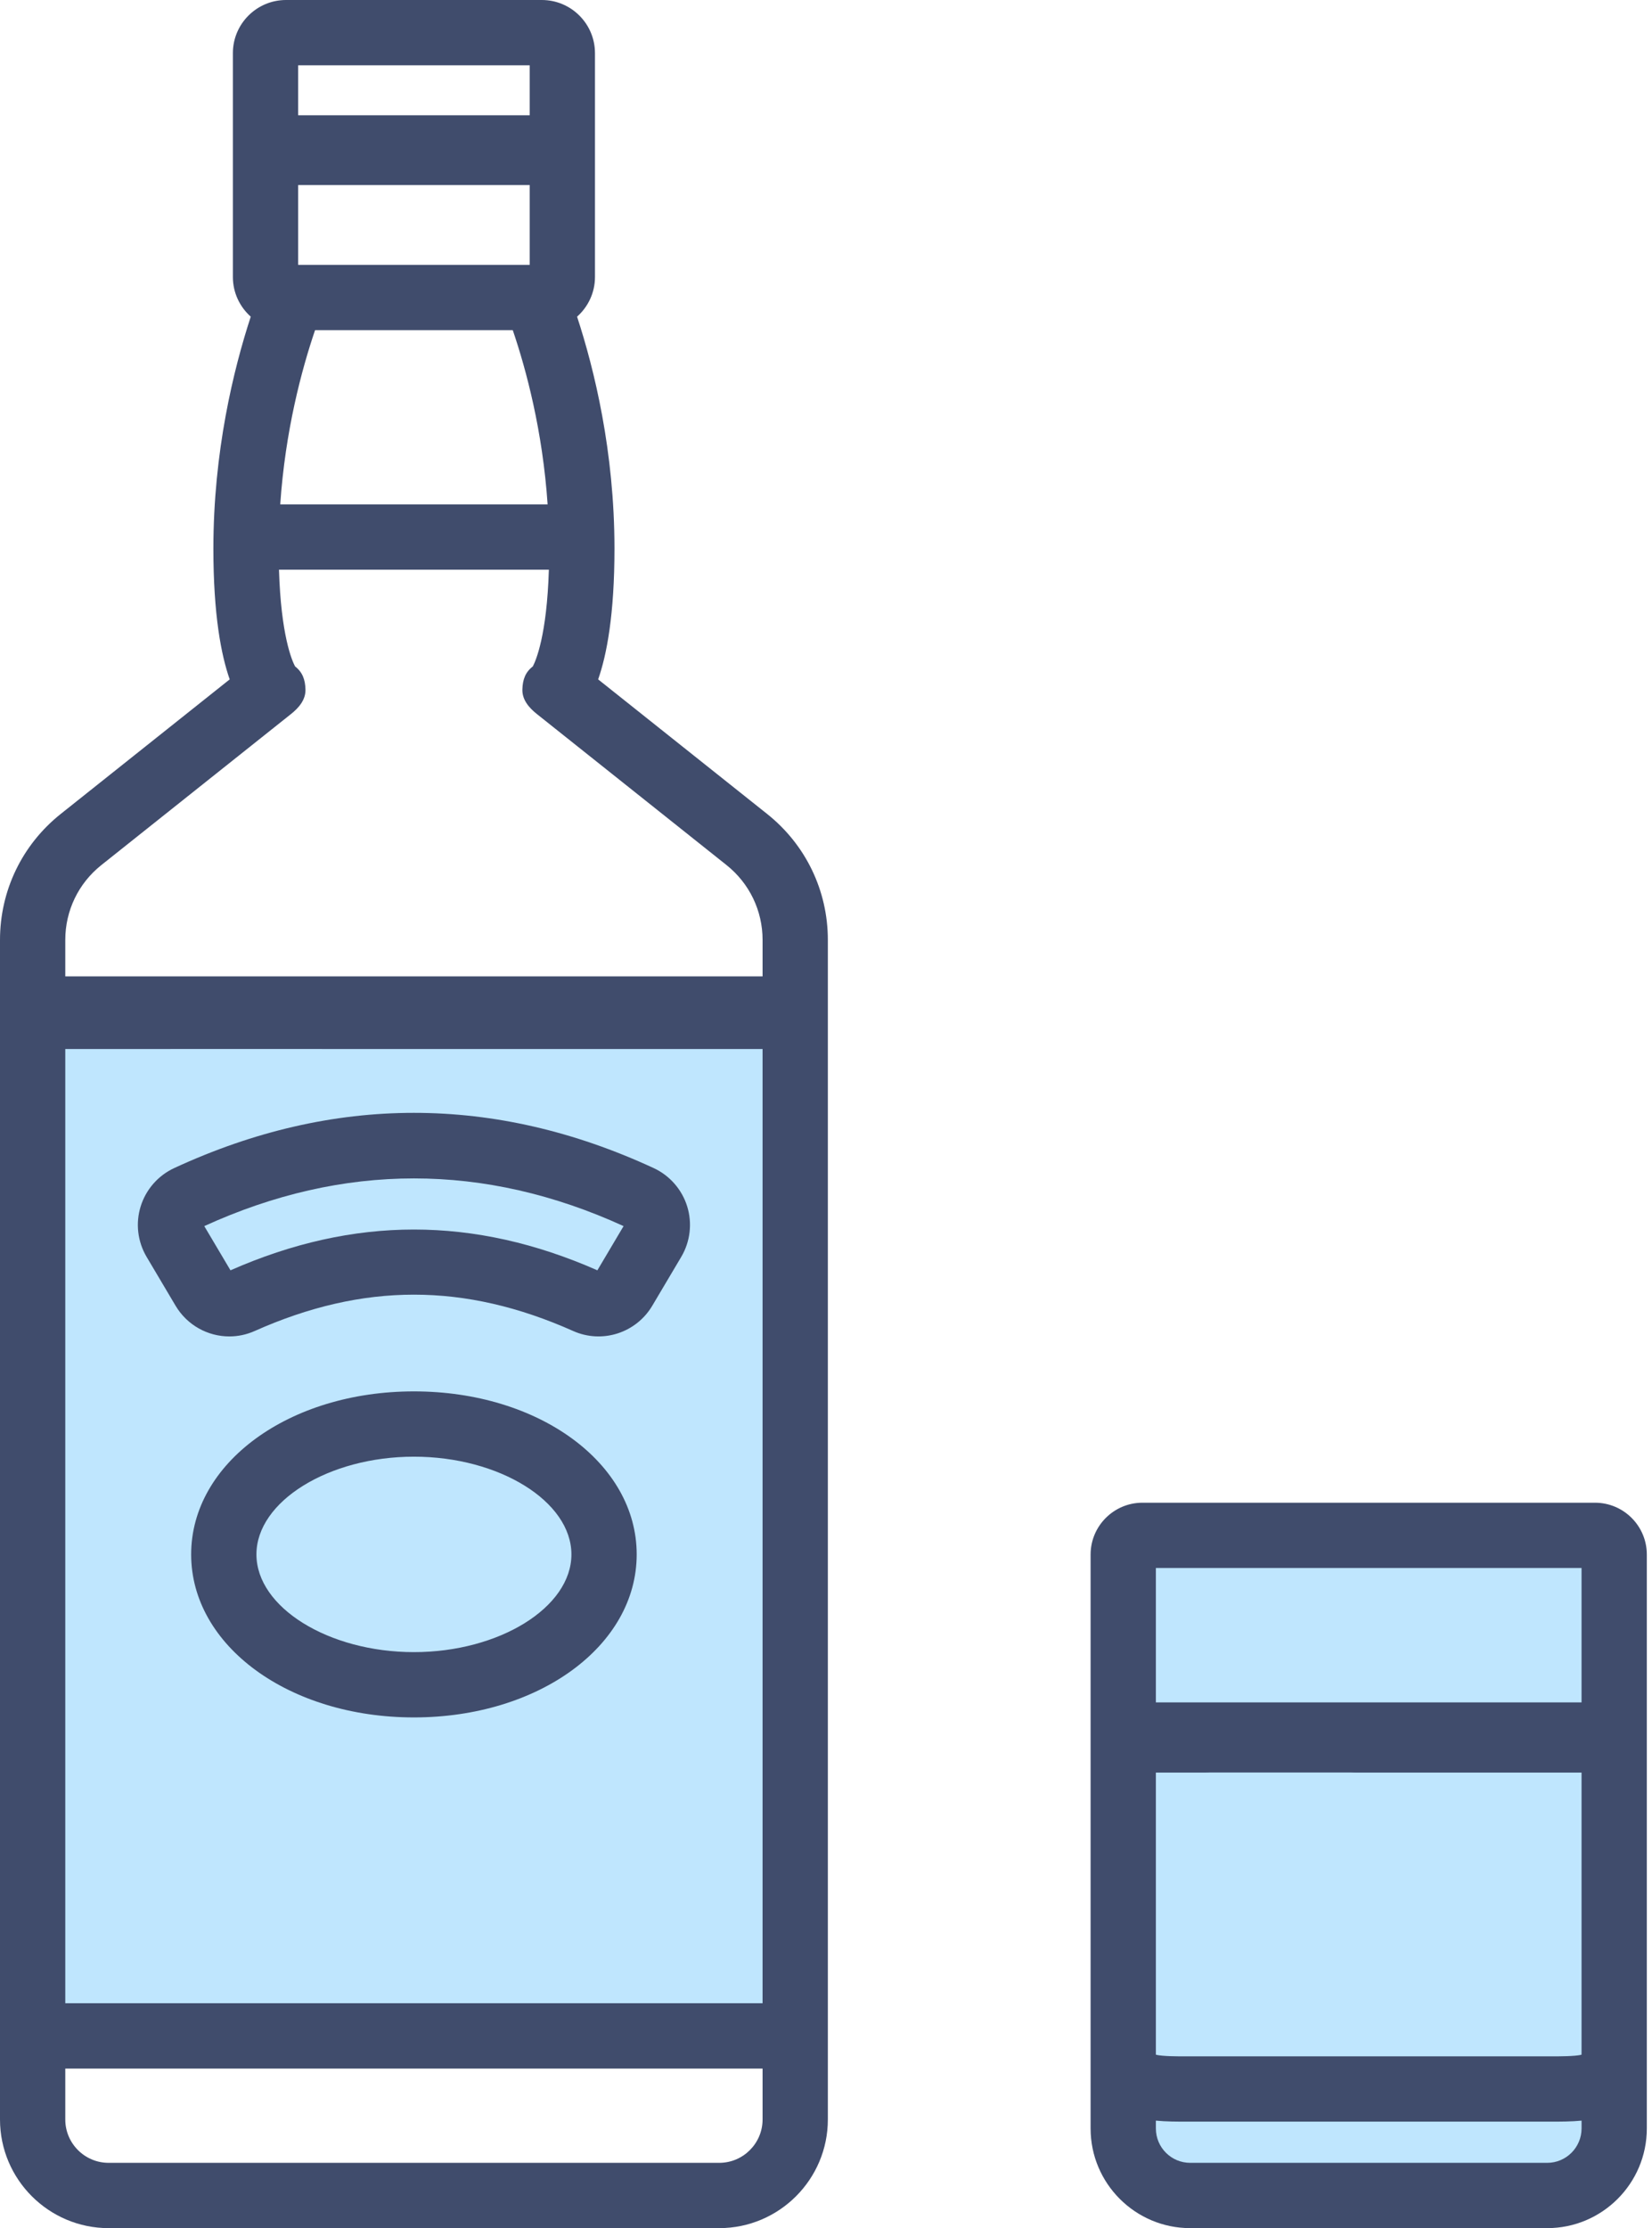
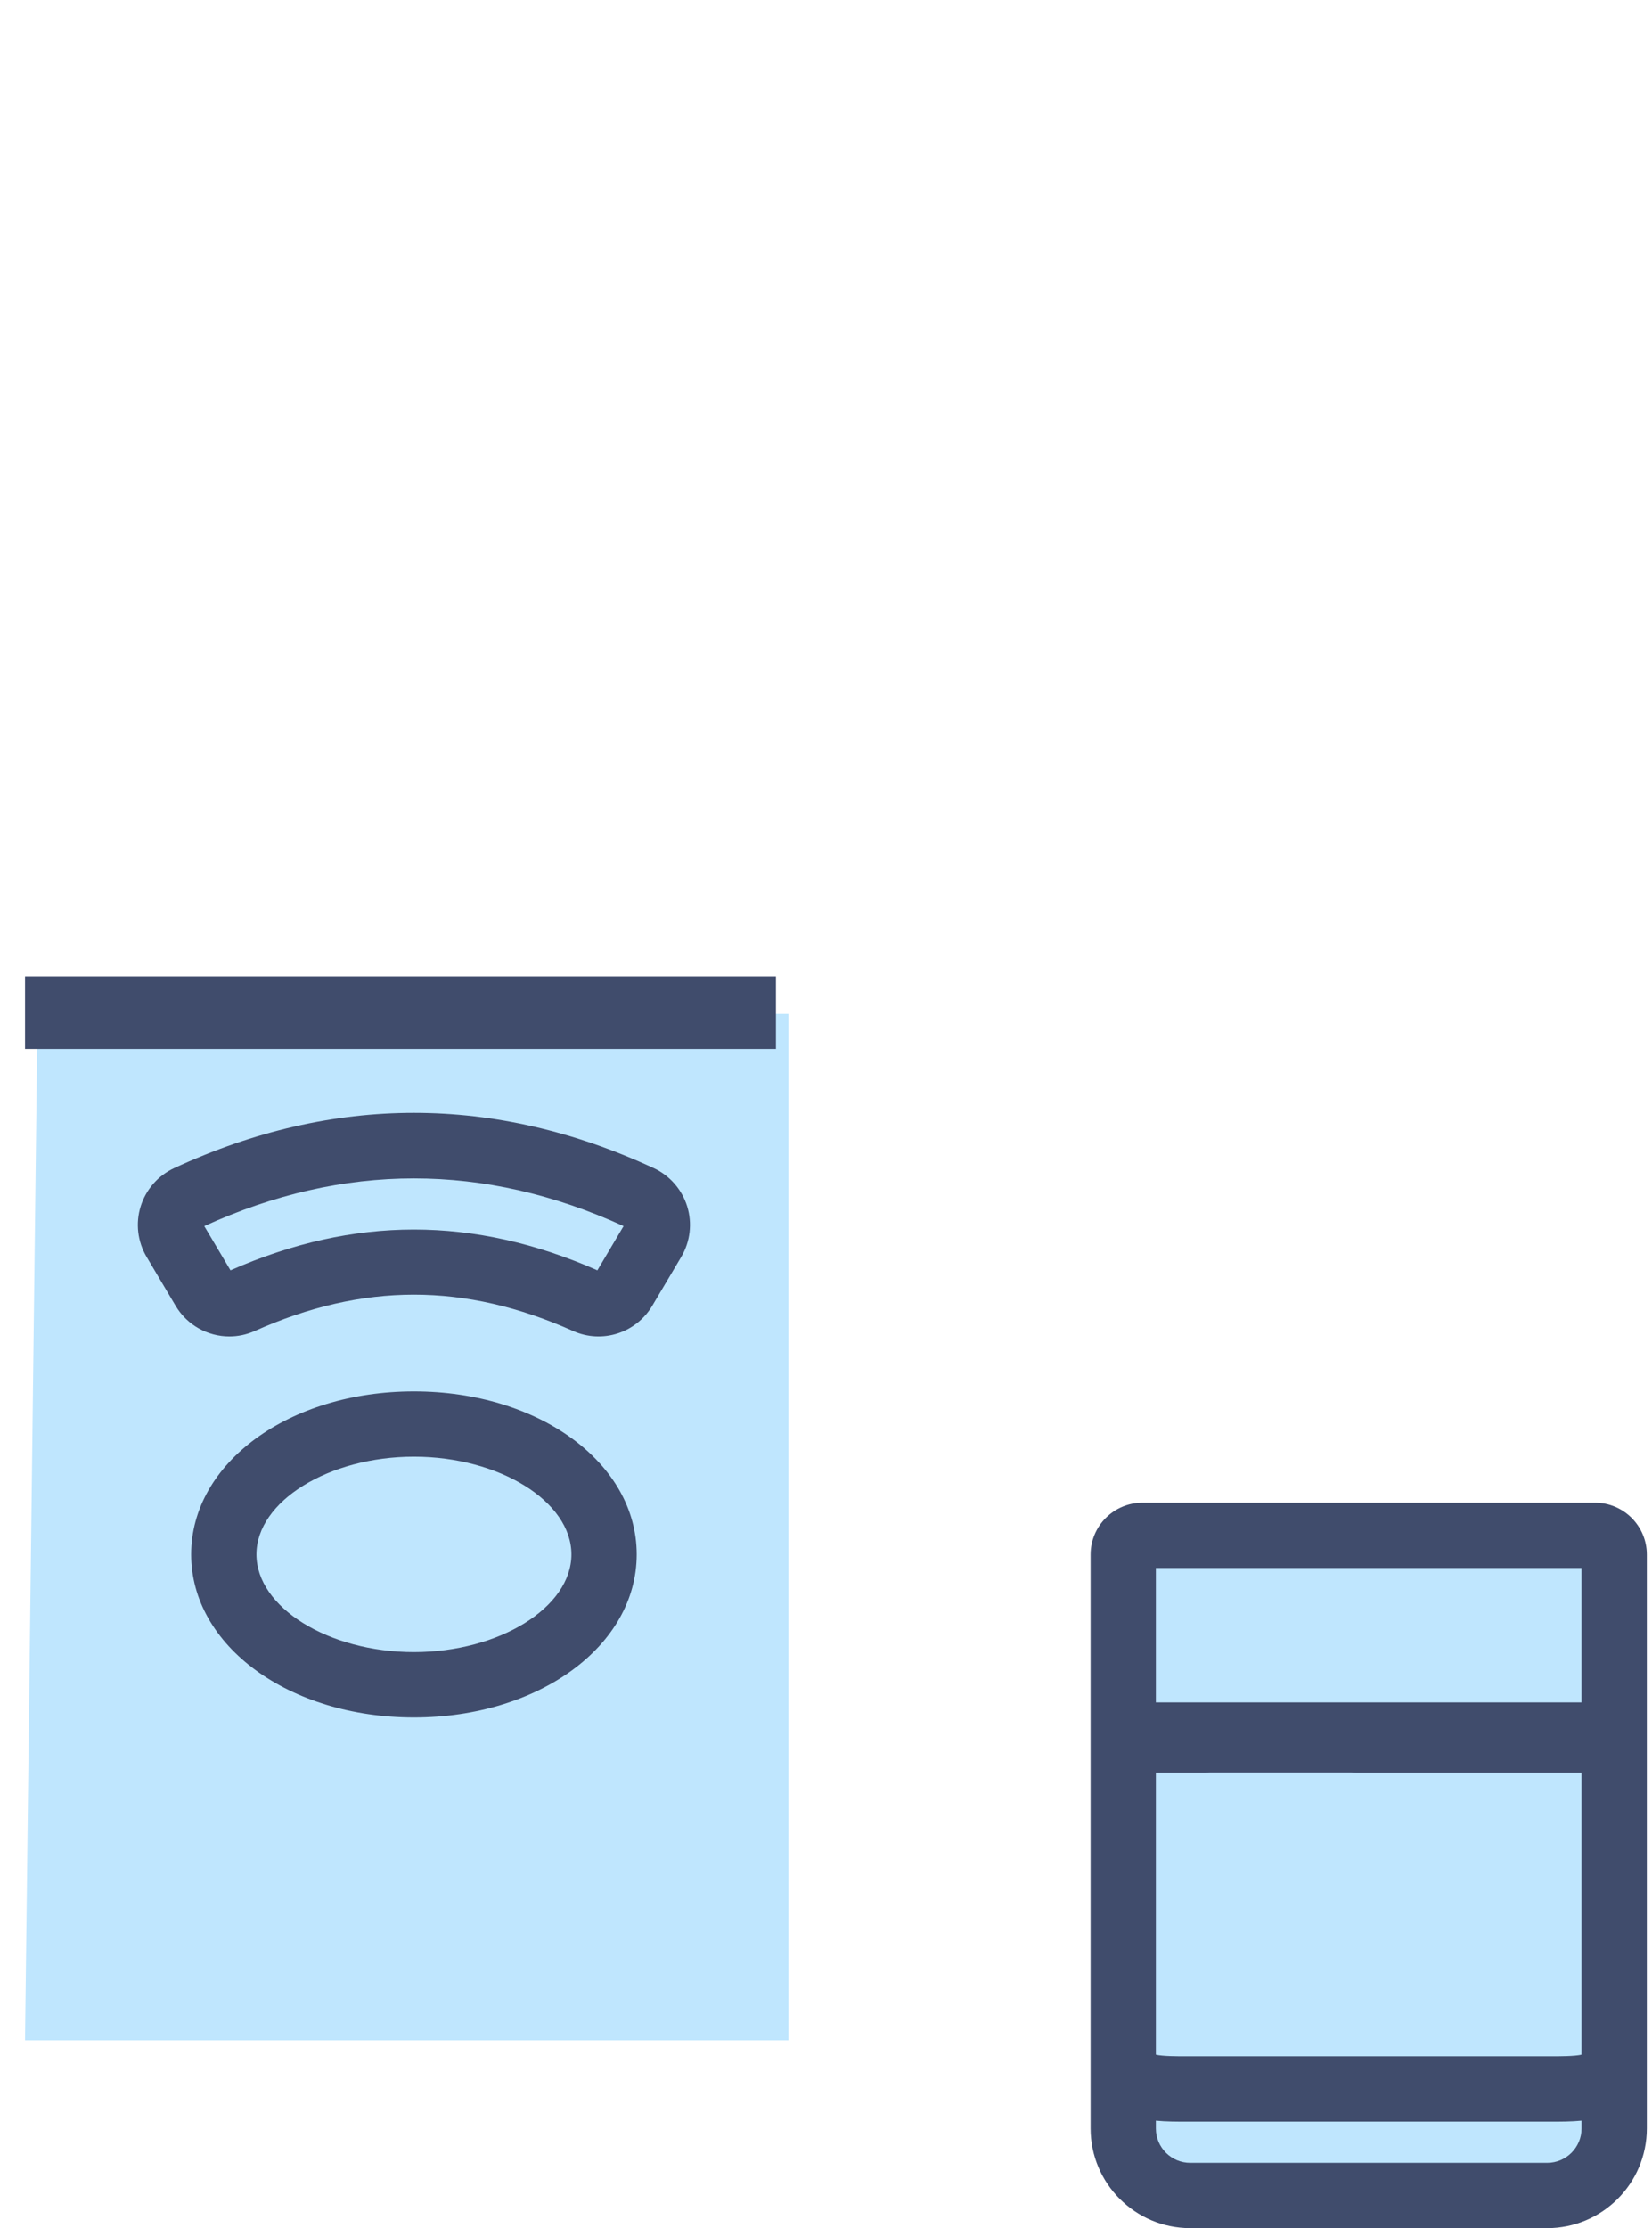
<svg xmlns="http://www.w3.org/2000/svg" width="66" height="89" viewBox="0 0 66 89" fill="none">
  <path d="M24.416 72.424H8.658C7.937 72.424 7.354 73.008 7.354 73.728C7.354 74.448 7.938 75.032 8.658 75.032H24.416C25.137 75.032 25.72 74.448 25.72 73.728C25.721 73.008 25.137 72.424 24.416 72.424Z" fill="#404C6C" />
  <path d="M31.5 40.5H1.5L1 81.5H31.5V40.5Z" fill="#BFE6FE" />
  <path d="M64.5 61.5H45L44.5 85L47.5 88H62L64.5 85.5V61.5Z" fill="#BFE6FE" />
-   <path d="M30.648 32.512L23.897 27.137C24.239 26.164 24.549 24.555 24.549 21.914C24.549 18.037 23.743 14.749 23.055 12.649C23.492 12.26 23.77 11.695 23.77 11.065V2.122C23.77 0.952 22.818 0 21.647 0H11.427C10.256 0 9.304 0.952 9.304 2.122V11.065C9.304 11.695 9.582 12.26 10.018 12.649C9.331 14.749 8.525 18.037 8.525 21.914C8.525 24.555 8.835 26.164 9.177 27.137L2.426 32.512C0.884 33.74 0 35.574 0 37.545V84.66C0 87.053 1.947 89 4.341 89H28.733C31.127 89 33.074 87.053 33.074 84.66V37.545C33.074 35.574 32.19 33.74 30.648 32.512ZM11.912 2.608H21.162V4.604H11.912V2.608ZM11.912 7.39H21.162V10.58H11.912V7.39ZM12.587 13.188H20.486C21.026 14.772 21.679 17.216 21.878 20.147H11.196C11.395 17.216 12.048 14.772 12.587 13.188ZM2.608 41.898H6.801C7.521 41.898 8.105 41.315 8.105 40.595C8.105 39.875 7.521 39.291 6.801 39.291H2.608V37.545C2.608 36.373 3.134 35.282 4.051 34.553L11.626 28.521C11.947 28.265 12.216 27.947 12.204 27.536C12.193 27.146 12.086 26.85 11.788 26.618C11.664 26.384 11.225 25.376 11.146 22.755H21.928C21.849 25.376 21.41 26.384 21.287 26.619C20.988 26.85 20.881 27.146 20.87 27.537C20.858 27.947 21.127 28.265 21.449 28.521L29.024 34.553C29.94 35.283 30.466 36.373 30.466 37.545V39.291H12.868C12.148 39.291 11.565 39.875 11.565 40.595C11.565 41.315 12.148 41.898 12.868 41.898H30.466V80.017H2.608V41.898ZM30.466 84.66H30.466C30.466 85.615 29.689 86.392 28.733 86.392H4.341C3.385 86.392 2.608 85.615 2.608 84.66V82.626H30.466V84.66Z" fill="#404C6C" />
  <rect x="1" y="39" width="30" height="2.9" fill="#404C6C" />
  <rect x="44" y="68" width="21" height="2.8" fill="#404C6C" />
  <path d="M27.454 48.187C27.244 47.512 26.756 46.954 26.114 46.657C19.759 43.716 13.315 43.716 6.96 46.657C6.318 46.954 5.83 47.512 5.62 48.187C5.41 48.861 5.497 49.595 5.856 50.202L7.014 52.155C7.478 52.937 8.306 53.382 9.163 53.382C9.502 53.382 9.846 53.312 10.173 53.166C14.515 51.229 18.559 51.229 22.901 53.166C24.055 53.681 25.413 53.246 26.06 52.155L27.218 50.202C27.577 49.595 27.663 48.861 27.454 48.187ZM23.866 50.741C18.936 48.569 14.139 48.569 9.208 50.741L8.161 48.975C13.72 46.435 19.355 46.435 24.913 48.975L23.866 50.741Z" fill="#404C6C" />
  <path d="M16.537 55.577C11.547 55.577 7.637 58.437 7.637 62.089C7.637 65.74 11.546 68.6 16.537 68.6C21.528 68.6 25.437 65.74 25.437 62.089C25.437 58.437 21.528 55.577 16.537 55.577ZM16.537 65.992C13.127 65.992 10.245 64.205 10.245 62.089C10.245 59.973 13.127 58.185 16.537 58.185C19.948 58.185 22.829 59.973 22.829 62.089C22.829 64.205 19.948 65.992 16.537 65.992Z" fill="#404C6C" />
  <path d="M63.723 60.024H45.641C44.5 60.024 43.571 60.953 43.571 62.094V85.02C43.571 87.215 45.356 89 47.551 89H61.813C64.008 89 65.793 87.215 65.793 85.02V62.094C65.793 60.953 64.865 60.024 63.723 60.024ZM46.179 70.798H48.123C48.843 70.798 49.426 70.214 49.426 69.494C49.426 68.774 48.843 68.19 48.123 68.19H46.179V62.632H63.185V68.19H54.19C53.469 68.19 52.886 68.774 52.886 69.494C52.886 70.214 53.469 70.798 54.19 70.798H63.185V81.999C63.185 82.028 63.184 82.053 63.183 82.074C62.913 82.138 62.323 82.139 61.915 82.138H47.45C47.044 82.14 46.451 82.138 46.181 82.074C46.18 82.053 46.179 82.028 46.179 81.999V70.798ZM63.186 85.02C63.185 85.776 62.57 86.392 61.813 86.392H47.551C46.794 86.392 46.179 85.777 46.179 85.02V84.706C46.586 84.746 47.014 84.747 47.451 84.746H61.913C62.35 84.747 62.779 84.746 63.186 84.706V85.02Z" fill="#404C6C" />
</svg>